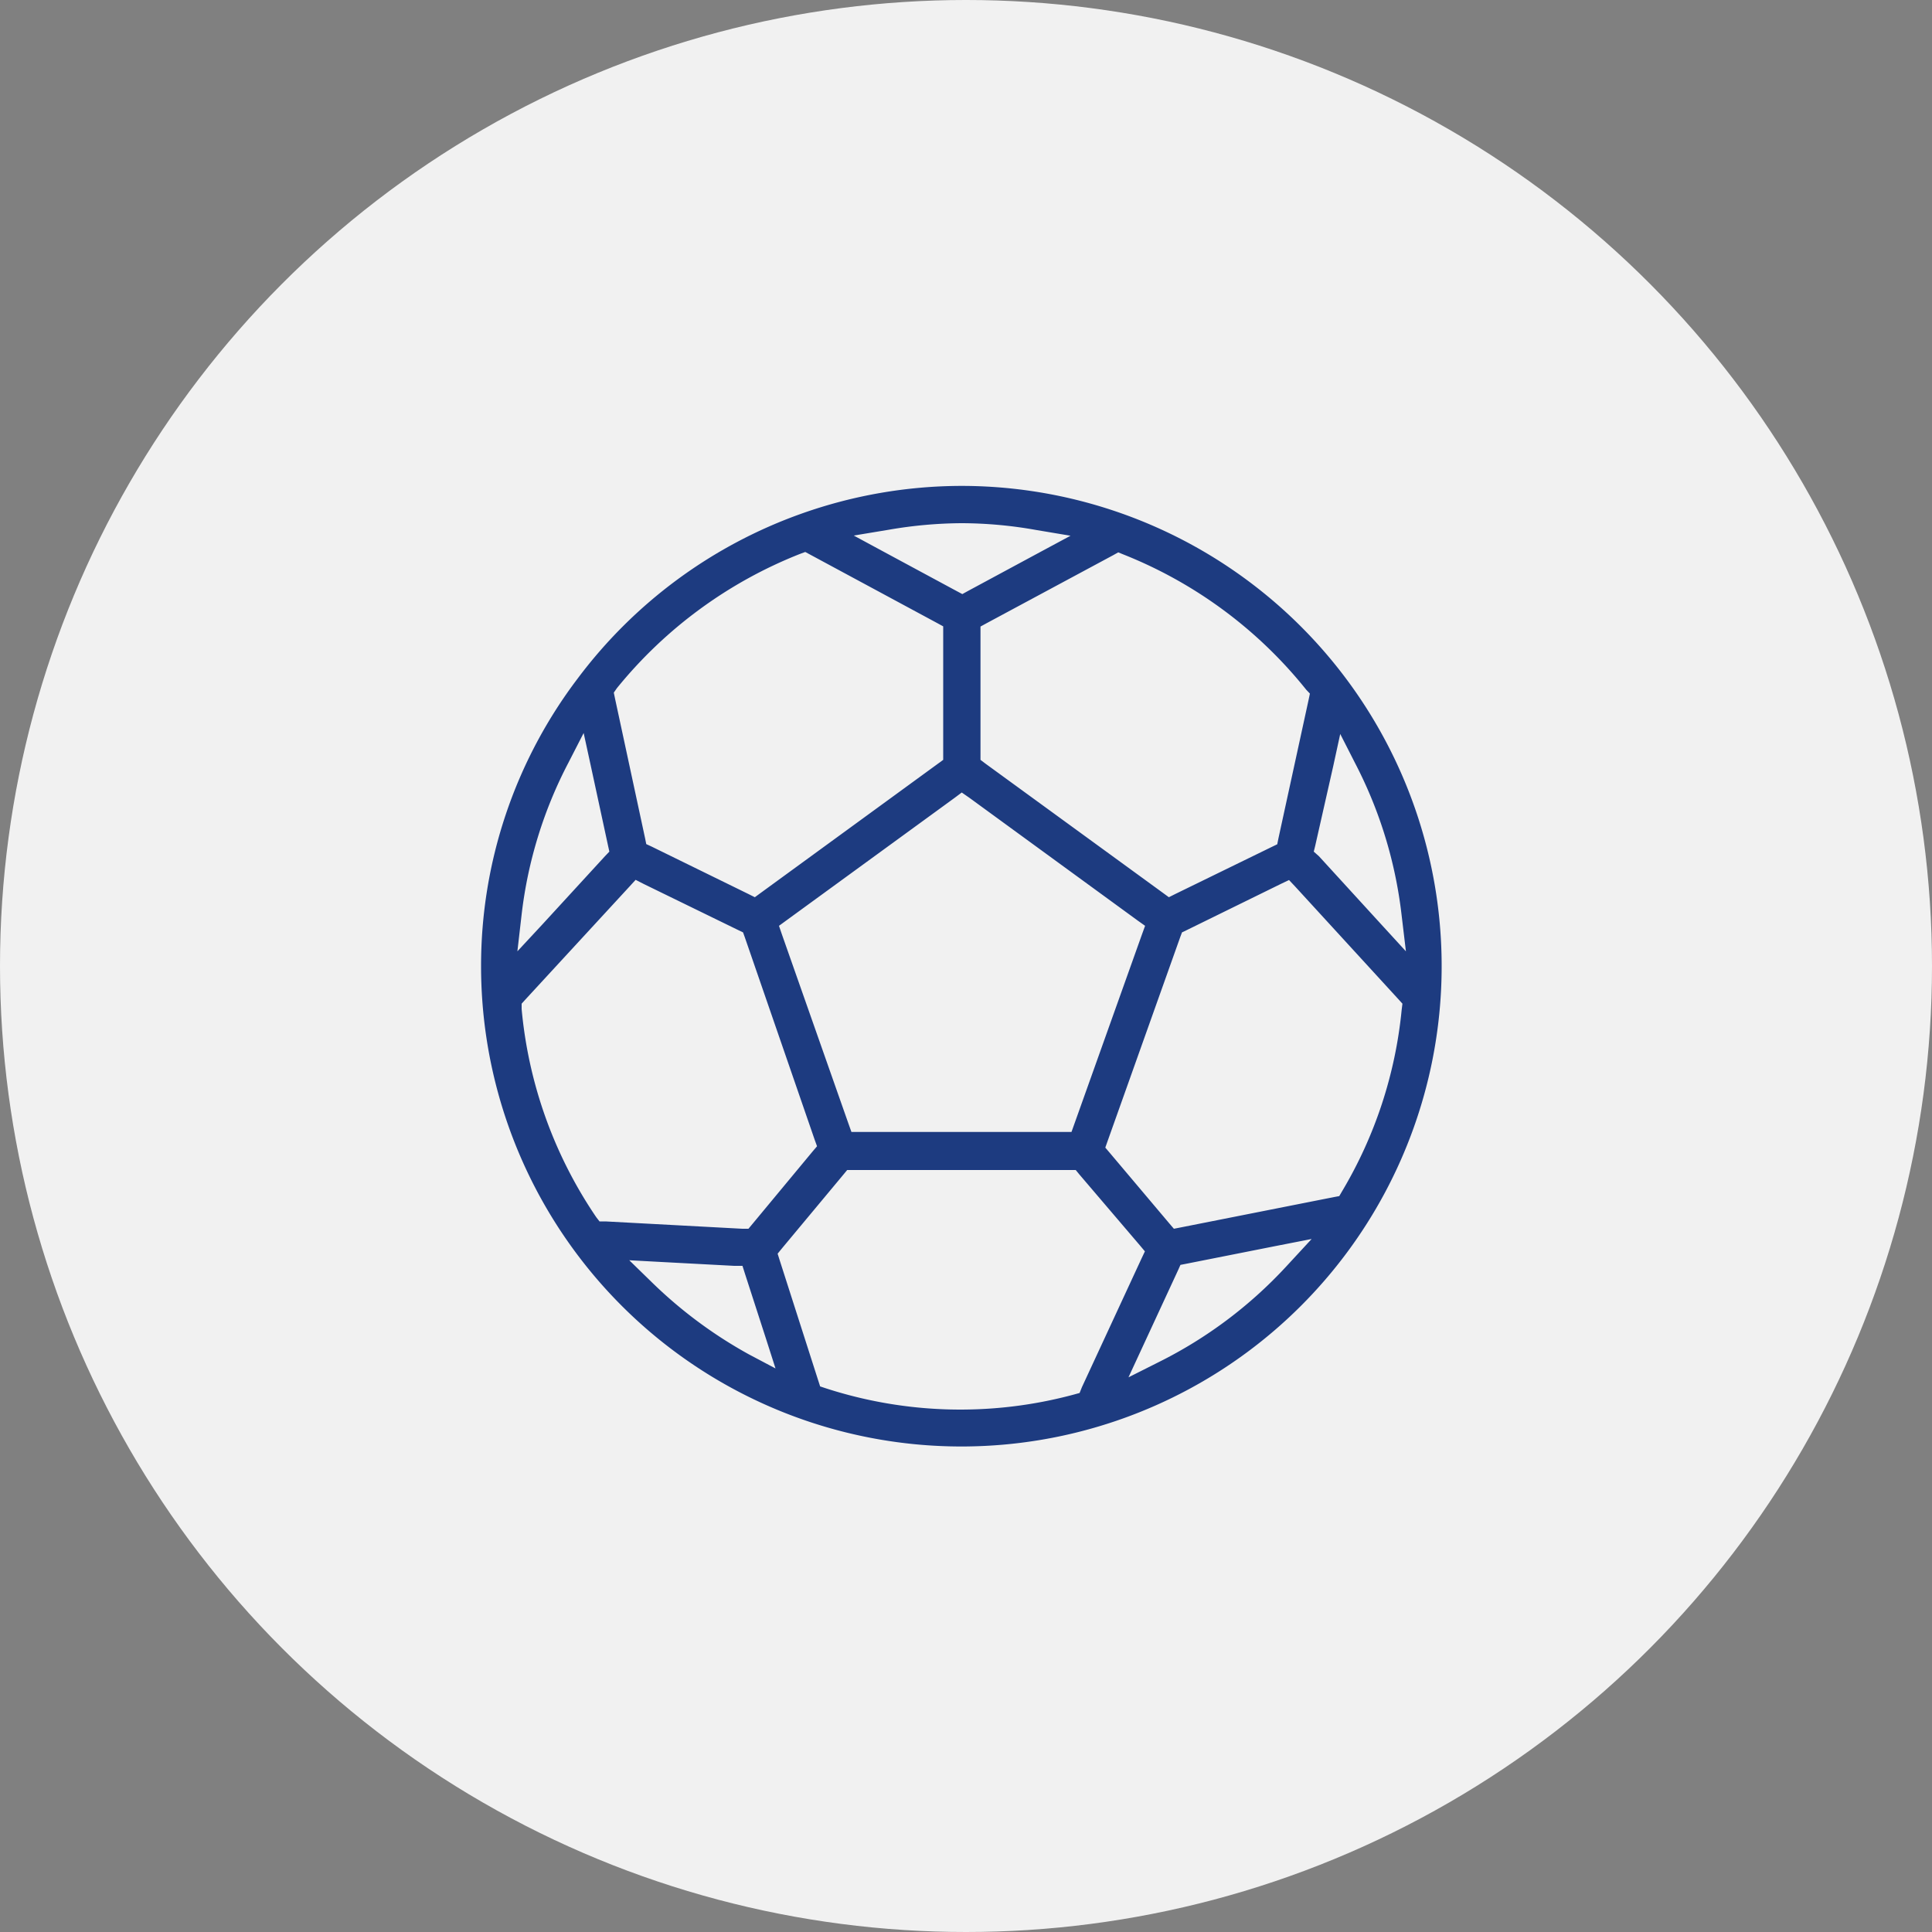
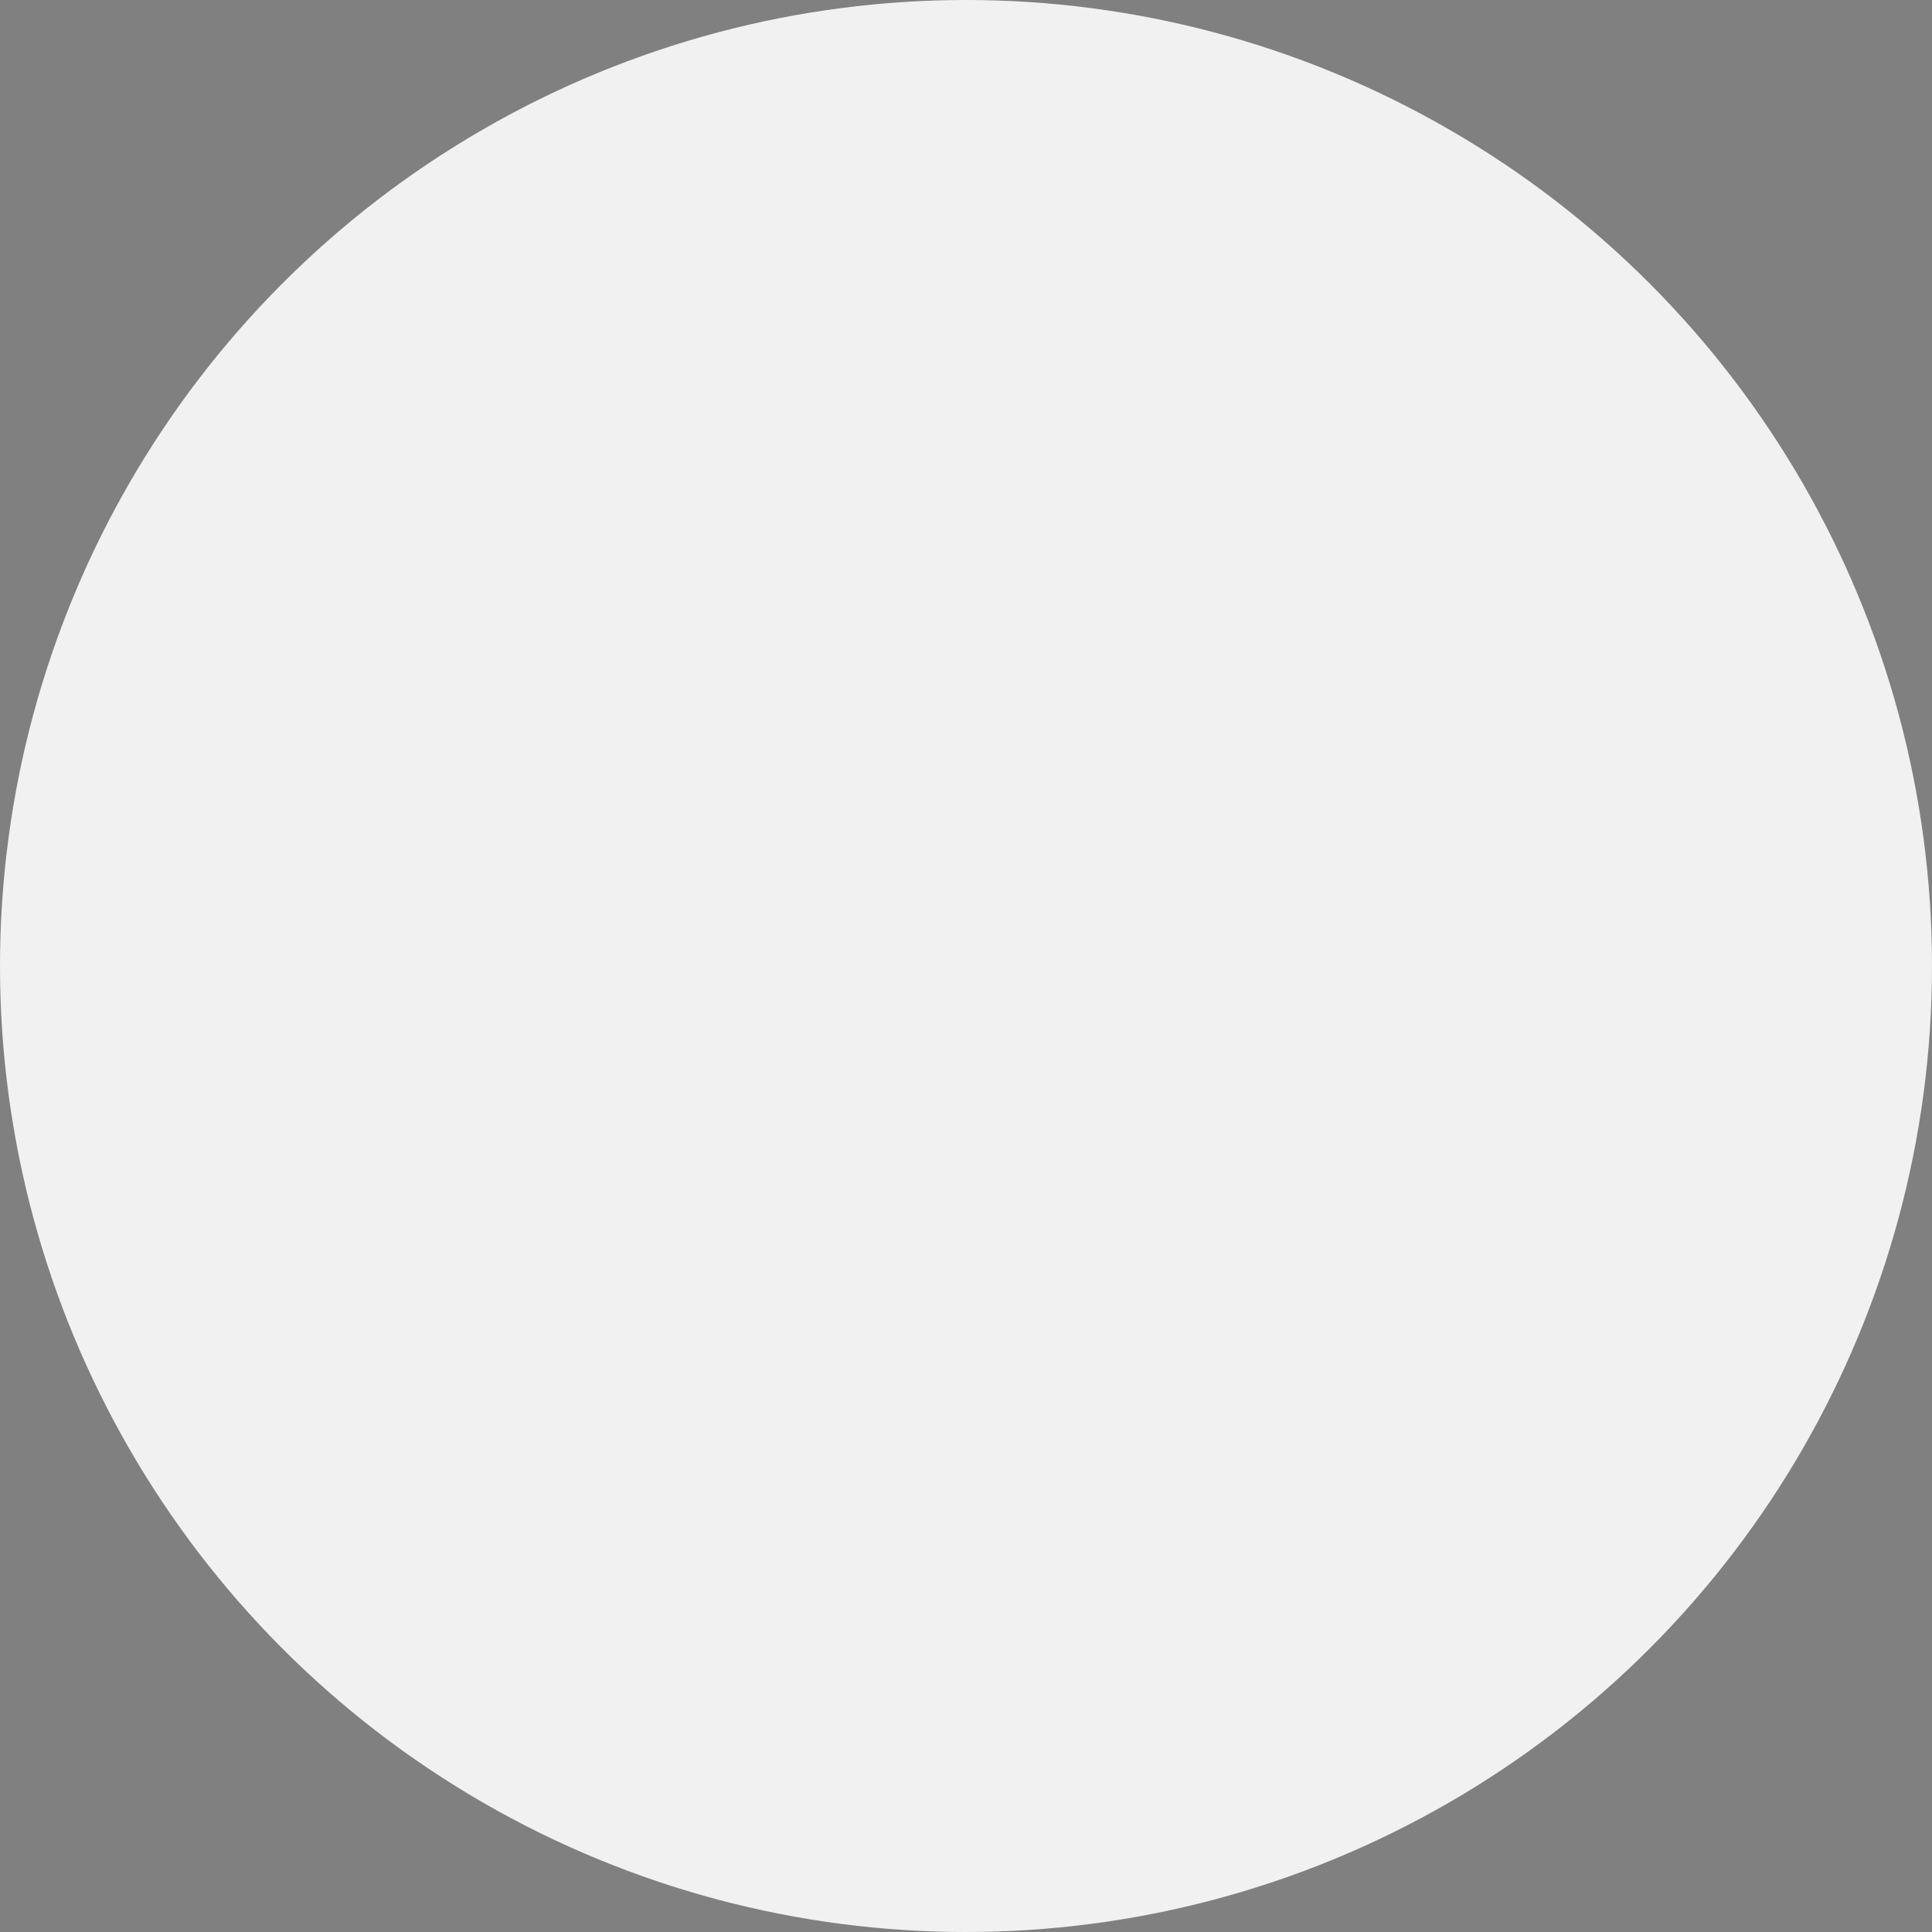
<svg xmlns="http://www.w3.org/2000/svg" id="Layer_1" data-name="Layer 1" viewBox="0 0 100 100">
  <rect x="0" y="0" width="100" height="100" fill="#808080" stroke="none" />
  <defs>
    <style>.cls-1{fill:#f1f1f1;}.cls-2{fill:#1d3b80;}</style>
  </defs>
  <circle class="cls-1" cx="50" cy="50" r="50" />
-   <path class="cls-2" d="M49.75,25.15a24.85,24.85,0,0,0-8.22,1.42h0A24.87,24.87,0,0,0,29.9,35.12l0,0h0v0A24.59,24.59,0,0,0,24.9,50,24.86,24.86,0,1,0,49.75,25.15ZM46,27.42a22.71,22.71,0,0,1,3.77-.34,22.2,22.2,0,0,1,3.85.35l1.79.3-1.6.86-3.71,2-.29.16-.3-.16-3.71-2-1.61-.87Zm4.17,13.87,8.72,6.36.38.27-.16.44-3.5,9.81-.15.42H44.07l-.15-.42-3.45-9.81-.15-.44.37-.27,8.73-6.36.36-.27ZM31.93,35.62a23.13,23.13,0,0,1,9.48-6.95l.27-.1.26.14,6.55,3.53.33.18v6.91l-.26.19-9.19,6.7-.3.22-.34-.17-5-2.45-.28-.13-.06-.3-1.56-7.25-.06-.29ZM27,47.33a22.54,22.54,0,0,1,2.42-7.85l.79-1.54.37,1.7.89,4.12.07.32-.22.23-3.23,3.52-1.31,1.41Zm4.34,15.89-.31,0L30.86,63A22.86,22.86,0,0,1,27,52.23l0-.28.19-.21,5.39-5.85.32-.35.41.21,4.92,2.4.23.11.09.25L42.17,59l.12.33-.23.27-3.12,3.76-.2.24-.32,0Zm7.42,6.88a23.25,23.25,0,0,1-5-3.71l-1.19-1.16,1.66.09,3.77.2.43,0,.13.41,1.1,3.4.48,1.5Zm17.12,2-.29.08a22.56,22.56,0,0,1-12.84-.32l-.3-.1-.1-.31-2-6.24-.1-.32.22-.27,3.19-3.83.19-.23H55.68l.18.22L59,64.46l.26.31-.17.36L56,71.8Zm10.67-6.52A22.79,22.79,0,0,1,60,70.49l-1.59.8.75-1.62,1.81-3.91.13-.29.31-.06L66,64.5l1.89-.37Zm6-13.31a22.61,22.61,0,0,1-3.09,9.4l-.14.24-.27.05-7.93,1.57-.36.07-.24-.28-3.08-3.65-.23-.27.12-.34L61.09,48.5l.09-.24.23-.11,4.89-2.4.42-.2.32.34,5.36,5.85.19.21Zm-4.48-8.47L69,39.69l.37-1.7.79,1.55a22.63,22.63,0,0,1,2.38,7.77l.23,1.93-1.31-1.43-3.19-3.49L68,44.08ZM67.8,35.9l-.06.29L66.17,43.4l-.06.3-.27.13-5,2.44-.34.17-.3-.22L51,39.52l-.25-.19v-6.9l.33-.18,6.55-3.52.25-.14.27.11a23,23,0,0,1,9.46,7Z" />
</svg>